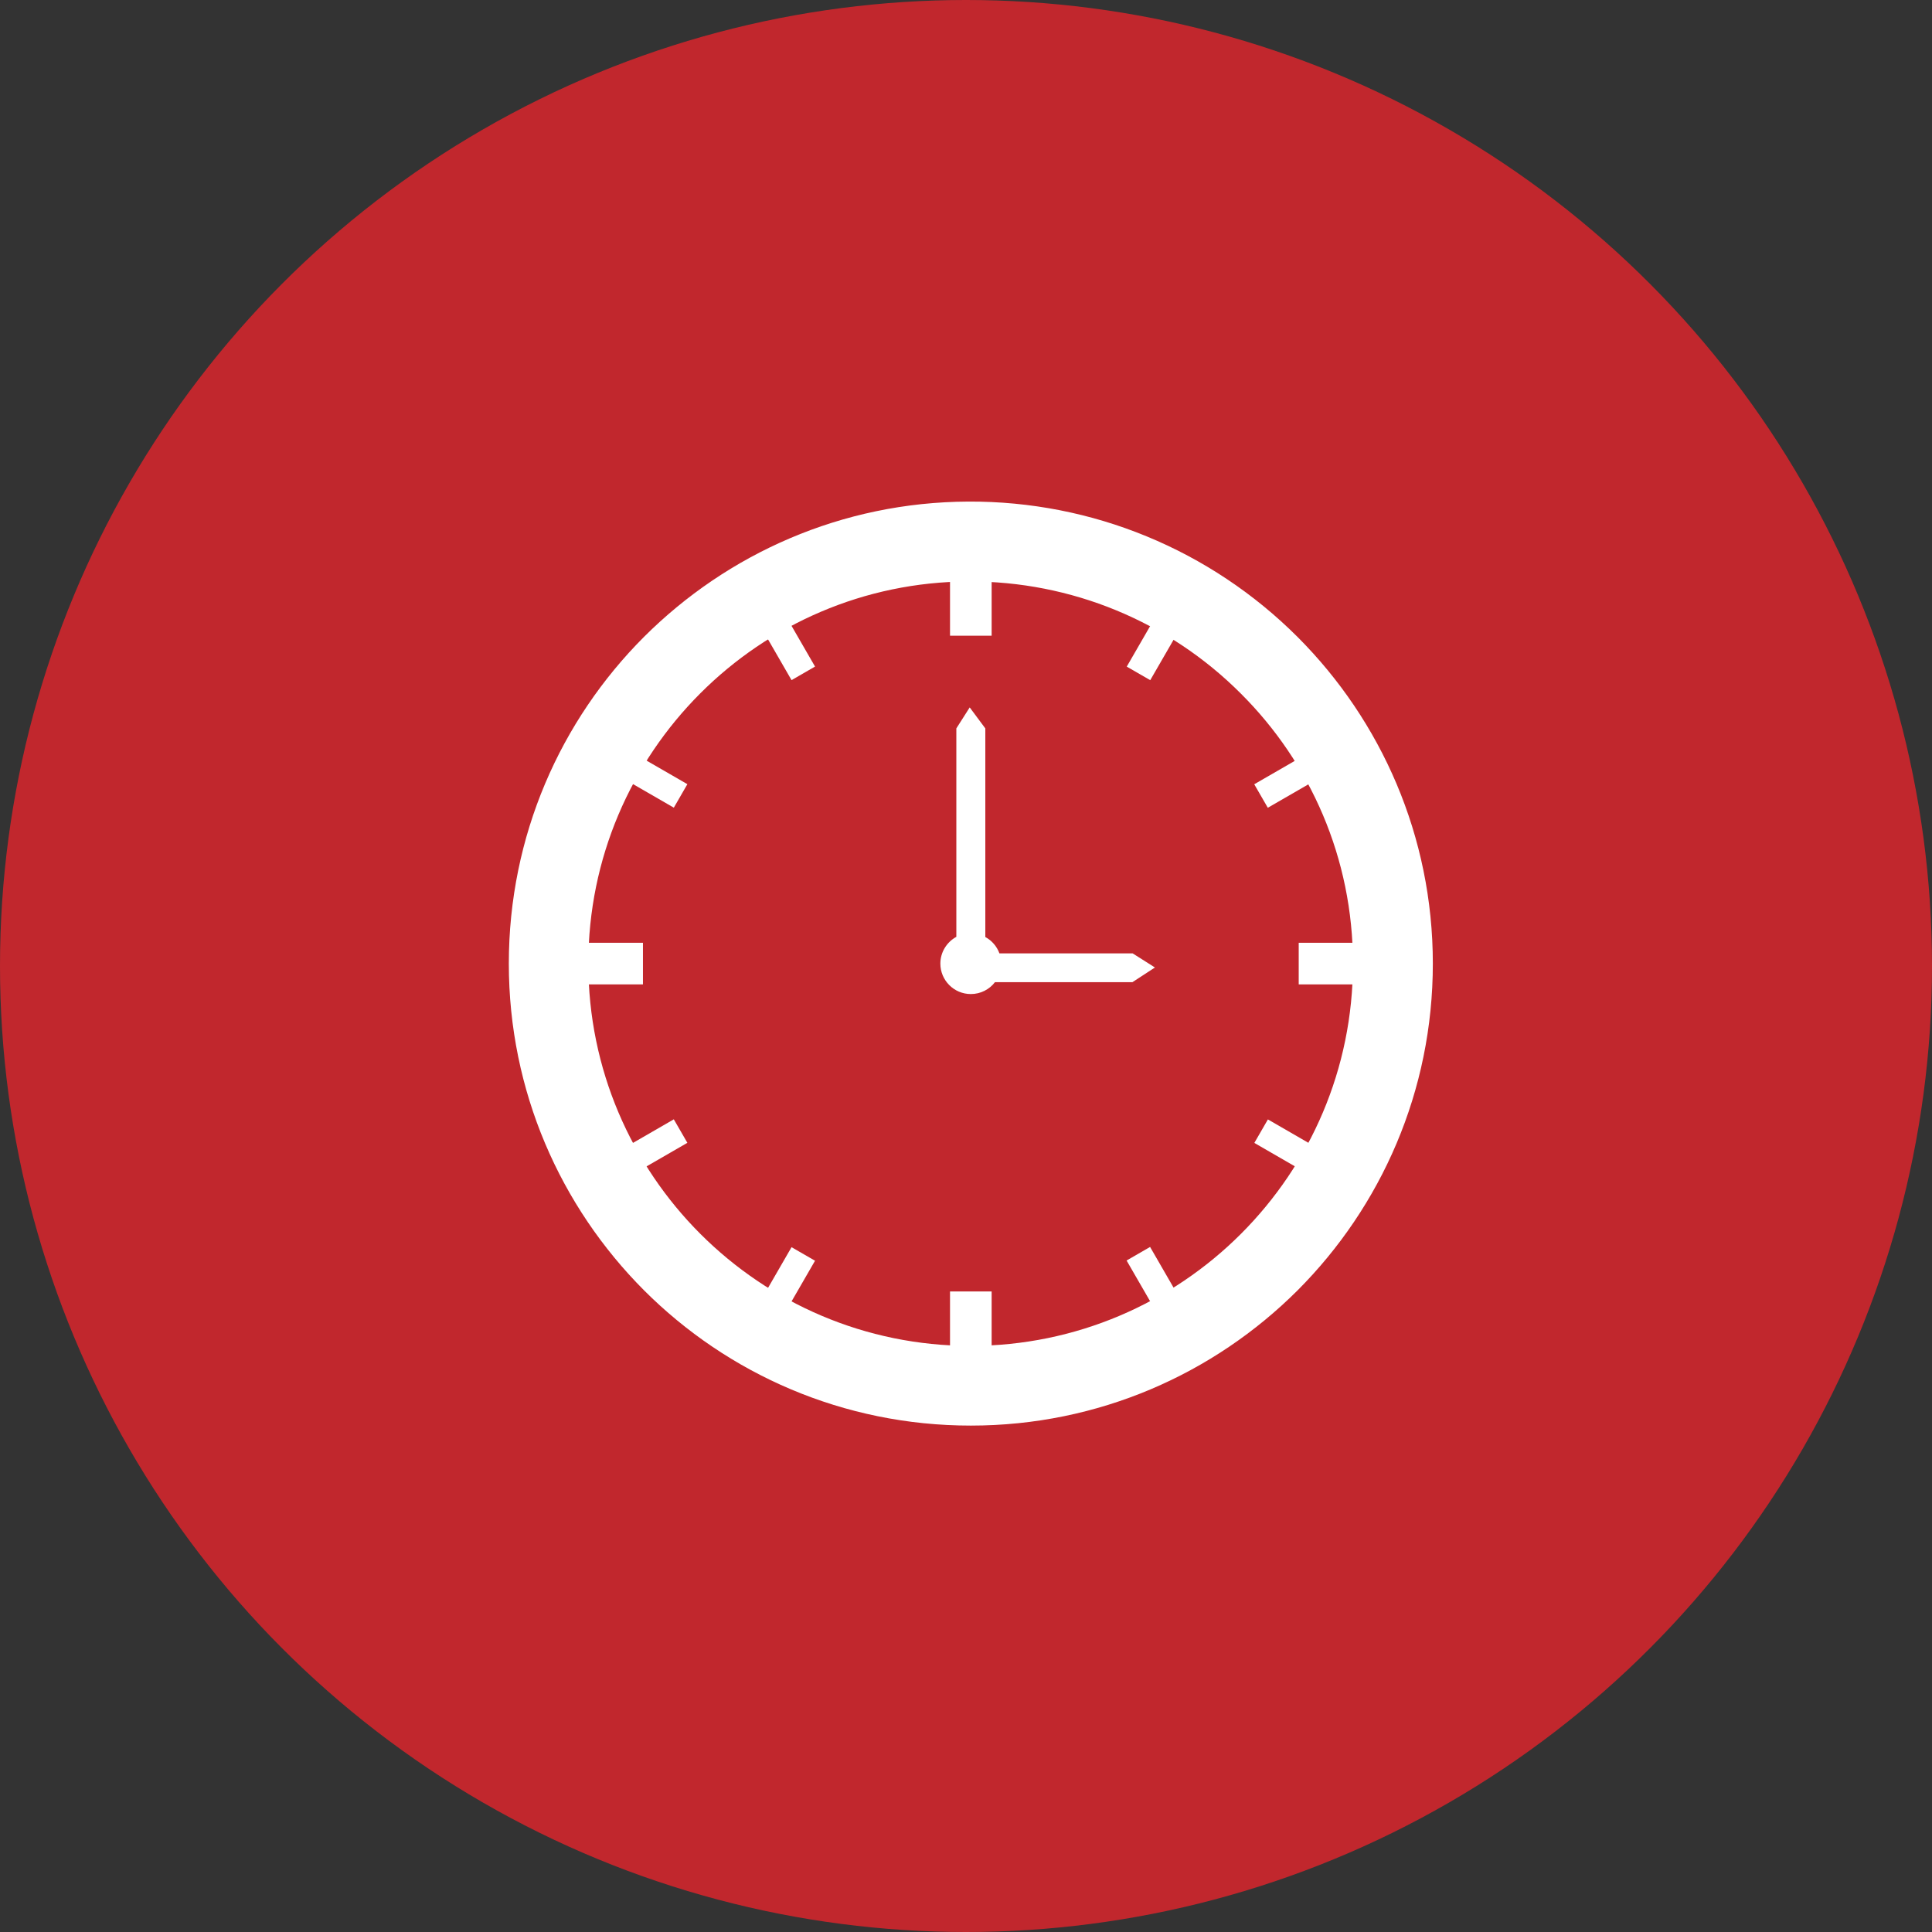
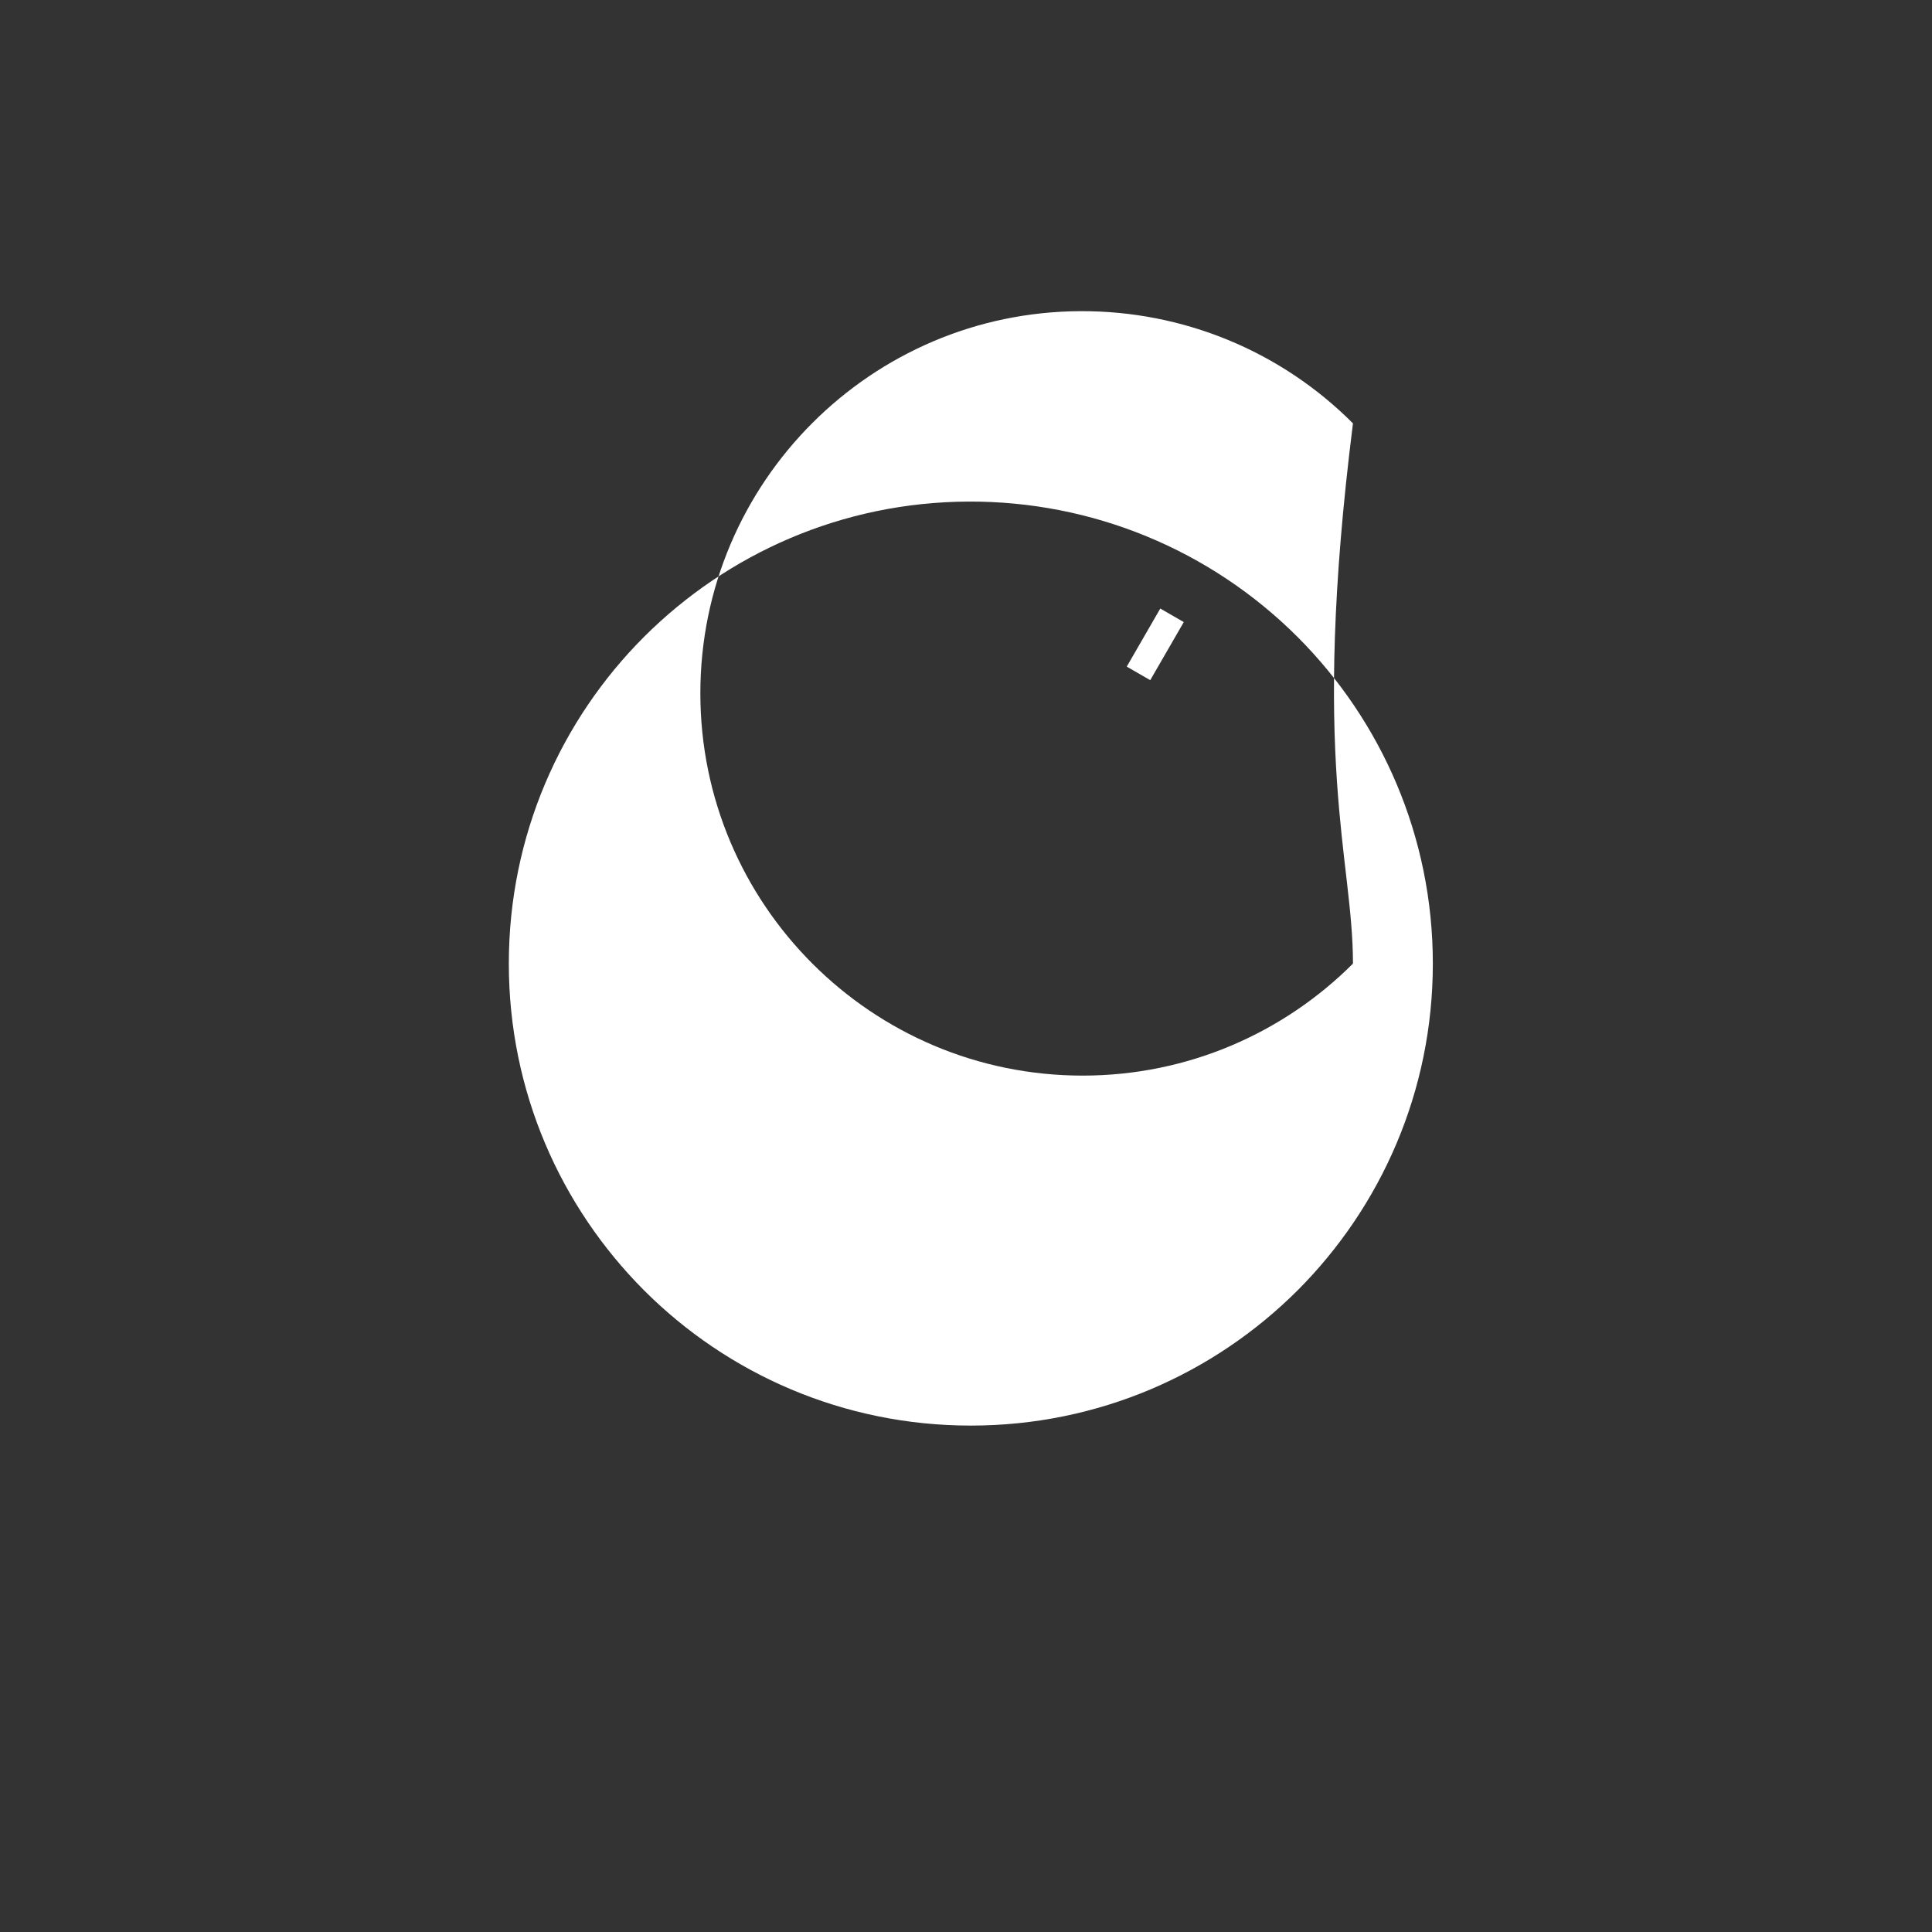
<svg xmlns="http://www.w3.org/2000/svg" version="1.1" id="レイヤー_1" x="0px" y="0px" viewBox="0 0 104 104" style="enable-background:new 0 0 104 104;" xml:space="preserve">
  <rect x="0" y="0" width="104" height="104" fill="#333333" stroke="none" />
  <style type="text/css">
	.st0{fill:#C1272D;}
	.st1{fill-rule:evenodd;clip-rule:evenodd;fill:#FFFFFF;}
</style>
-   <circle class="st0" cx="52" cy="52" r="52" />
  <g>
-     <path class="st1" d="M77.13,51.87c0-6.86-2.78-13.07-7.27-17.57c-4.71-4.71-11.07-7.33-17.73-7.3c-6.82,0.03-12.98,2.81-17.46,7.28   c-4.5,4.5-7.28,10.72-7.28,17.59c0,6.87,2.78,13.08,7.28,17.59c4.5,4.5,10.72,7.28,17.59,7.28c6.87,0,13.08-2.78,17.59-7.28   C74.35,64.95,77.13,58.74,77.13,51.87L77.13,51.87z M72.83,51.87c0,5.68-2.3,10.82-6.03,14.55c-3.72,3.72-8.87,6.03-14.55,6.03   c-5.68,0-10.82-2.3-14.55-6.03c-3.72-3.72-6.03-8.87-6.03-14.55c0-5.68,2.3-10.82,6.03-14.55c3.7-3.7,8.8-6,14.44-6.02   c5.51-0.02,10.77,2.14,14.66,6.04C70.53,41.06,72.83,46.19,72.83,51.87z" />
-     <path class="st1" d="M51.48,50.43c-0.51,0.28-0.86,0.82-0.86,1.44c0,0.9,0.73,1.64,1.64,1.64c0.53,0,1-0.25,1.3-0.64l7.4,0   l1.21-0.79l-1.2-0.76l-7.17,0c-0.14-0.38-0.41-0.69-0.76-0.88l0-11.23l-0.84-1.13l-0.72,1.13L51.48,50.43z" />
+     <path class="st1" d="M77.13,51.87c0-6.86-2.78-13.07-7.27-17.57c-4.71-4.71-11.07-7.33-17.73-7.3c-6.82,0.03-12.98,2.81-17.46,7.28   c-4.5,4.5-7.28,10.72-7.28,17.59c0,6.87,2.78,13.08,7.28,17.59c4.5,4.5,10.72,7.28,17.59,7.28c6.87,0,13.08-2.78,17.59-7.28   C74.35,64.95,77.13,58.74,77.13,51.87L77.13,51.87z M72.83,51.87c-3.72,3.72-8.87,6.03-14.55,6.03   c-5.68,0-10.82-2.3-14.55-6.03c-3.72-3.72-6.03-8.87-6.03-14.55c0-5.68,2.3-10.82,6.03-14.55c3.7-3.7,8.8-6,14.44-6.02   c5.51-0.02,10.77,2.14,14.66,6.04C70.53,41.06,72.83,46.19,72.83,51.87z" />
    <rect x="60.38" y="33.96" transform="matrix(0.5 -0.866 0.866 0.5 1.054 71.193)" class="st1" width="3.61" height="1.46" />
-     <rect x="67.64" y="41.22" transform="matrix(0.866 -0.5 0.5 0.866 -11.67 40.341)" class="st1" width="3.61" height="1.46" />
    <rect x="68.72" y="59.99" transform="matrix(0.5 -0.866 0.866 0.5 -18.79 91.04)" class="st1" width="1.46" height="3.61" />
    <rect x="61.45" y="67.25" transform="matrix(0.866 -0.5 0.5 0.866 -26.196 40.34)" class="st1" width="1.46" height="3.61" />
    <rect x="40.53" y="68.33" transform="matrix(0.5 -0.866 0.866 0.5 -38.635 71.196)" class="st1" width="3.61" height="1.46" />
    <rect x="33.27" y="61.06" transform="matrix(0.866 -0.5 0.5 0.866 -26.197 25.816)" class="st1" width="3.61" height="1.46" />
-     <path class="st1" d="M51.14,34.22v-4.38h2.24v4.38H51.14L51.14,34.22z M69.91,50.75h4.38v2.24h-4.38V50.75L69.91,50.75z    M53.38,69.52v4.38h-2.24v-4.38H53.38L53.38,69.52z M34.61,52.99h-4.38v-2.24h4.38V52.99z" />
    <rect x="34.35" y="40.14" transform="matrix(0.5 -0.866 0.866 0.5 -18.791 51.349)" class="st1" width="1.46" height="3.61" />
-     <rect x="41.61" y="32.88" transform="matrix(0.866 -0.5 0.5 0.866 -11.67 25.816)" class="st1" width="1.46" height="3.61" />
  </g>
</svg>